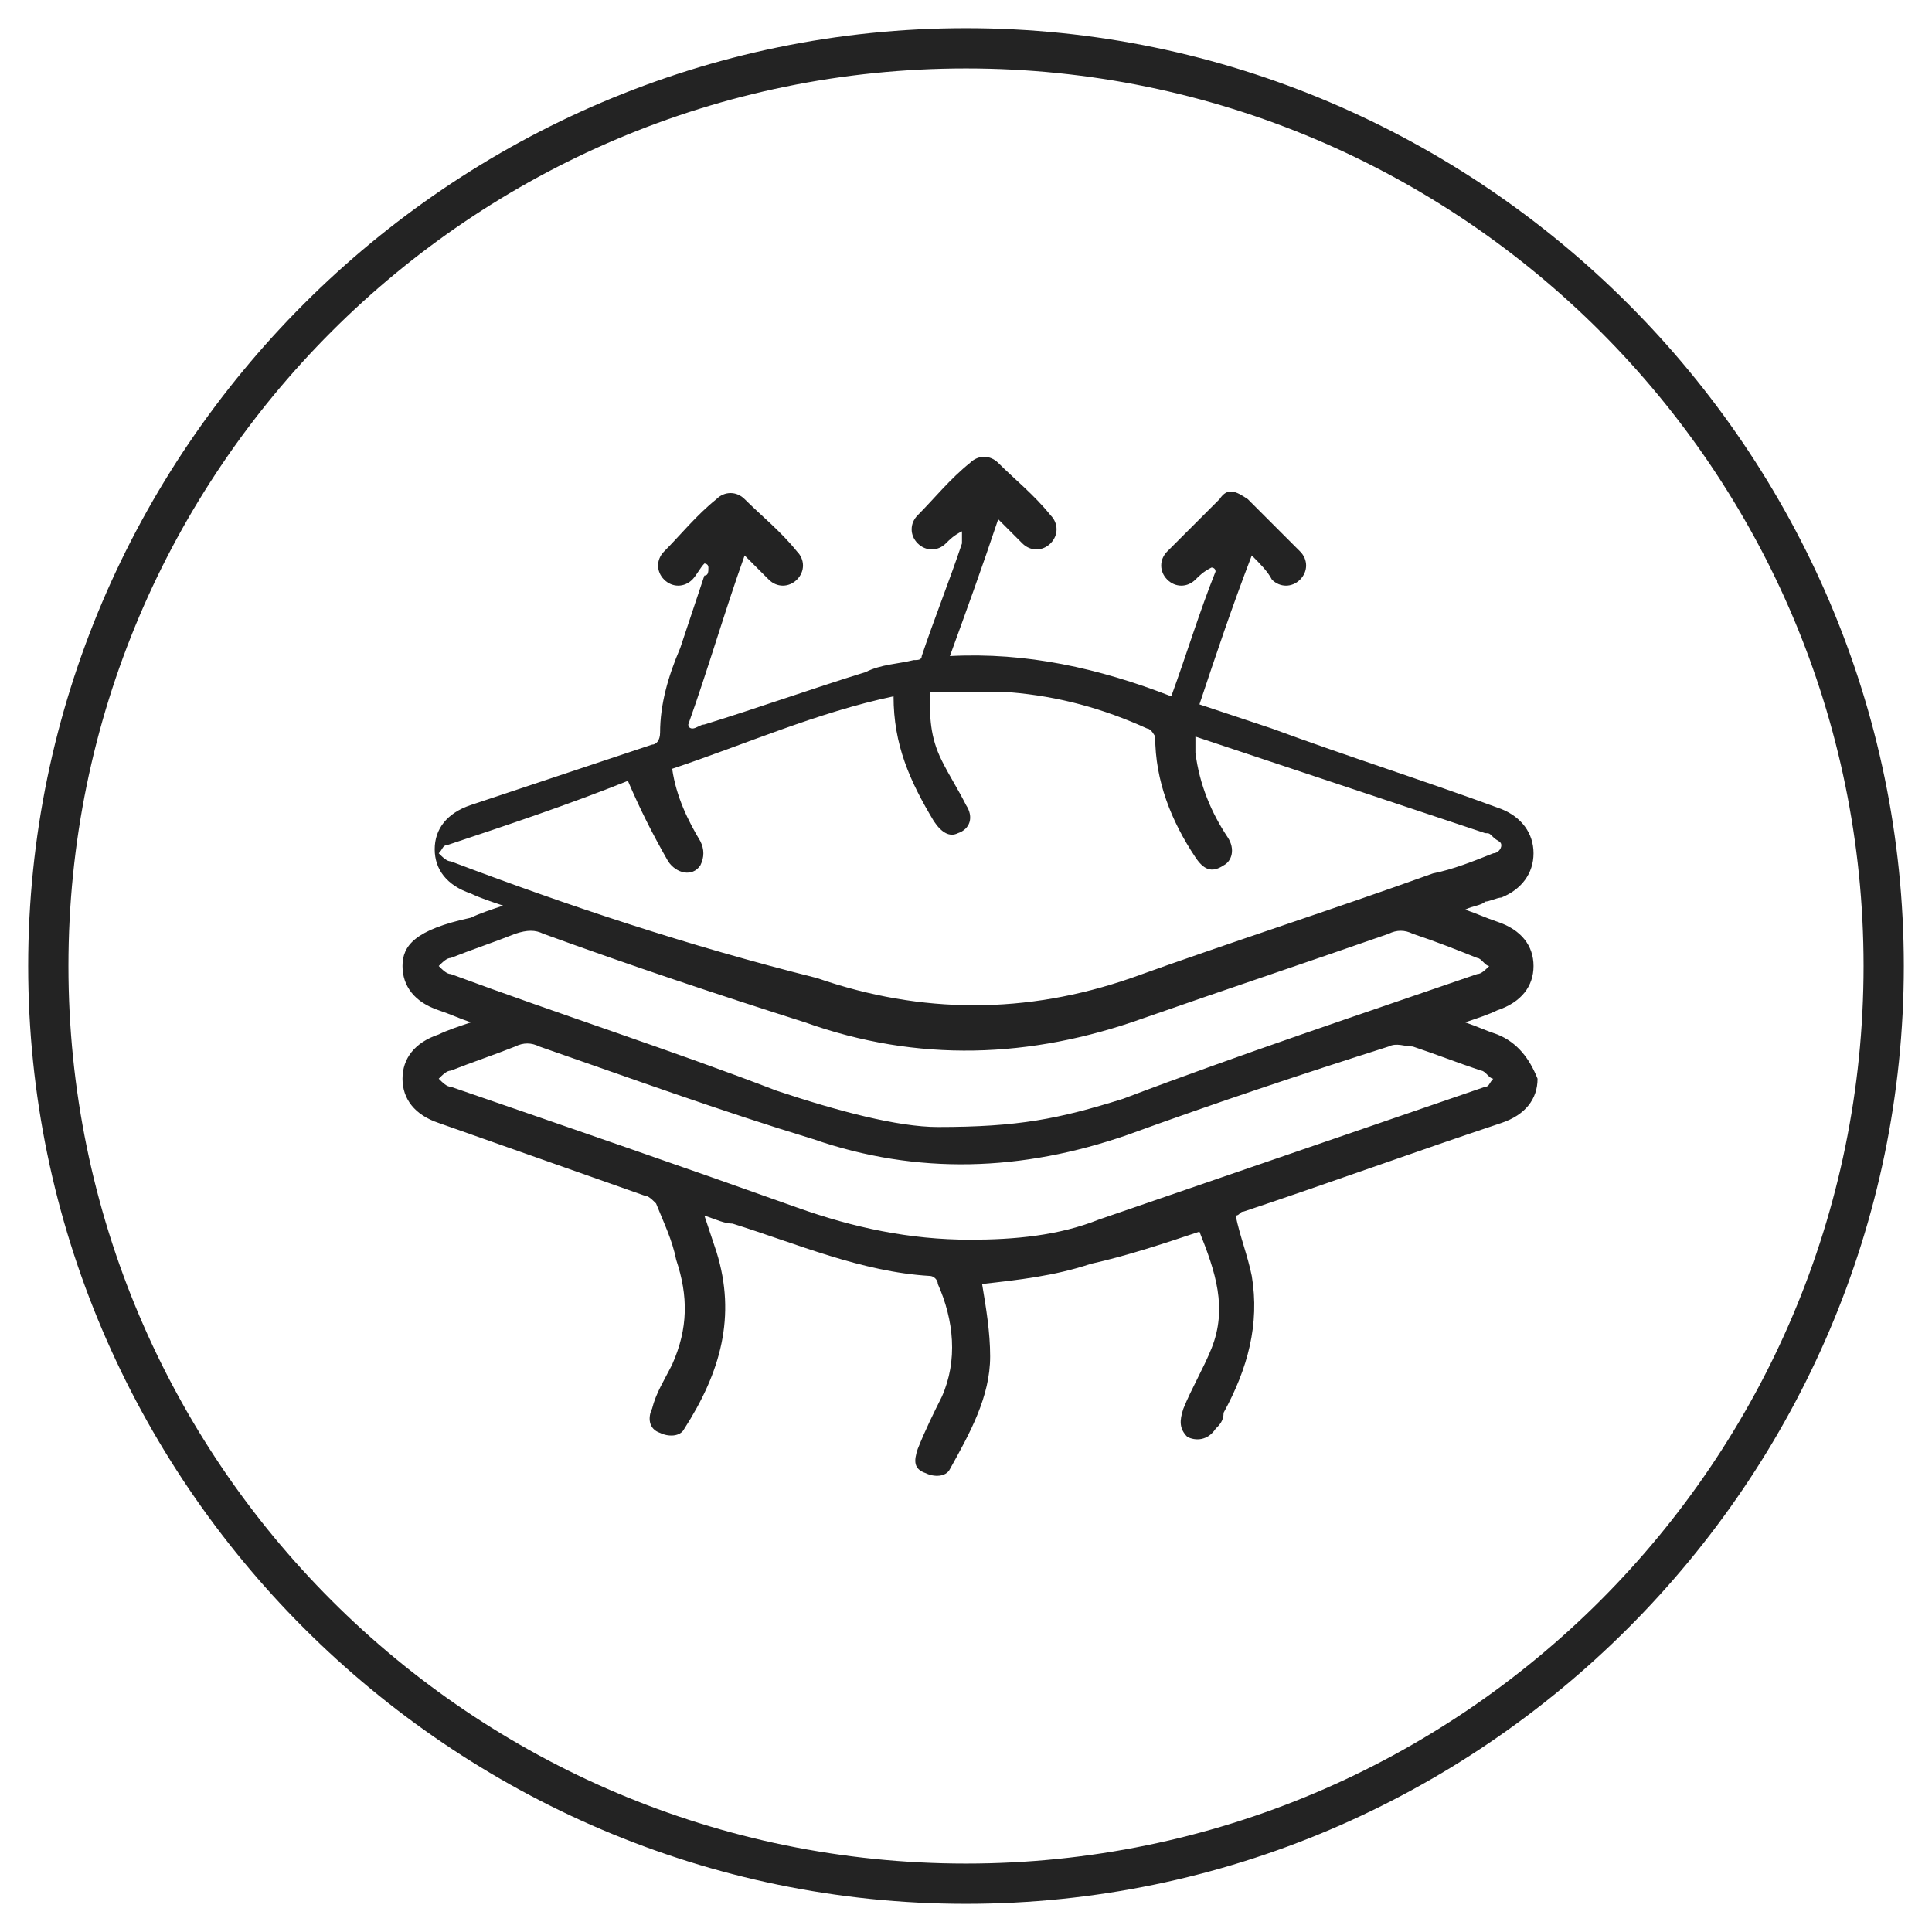
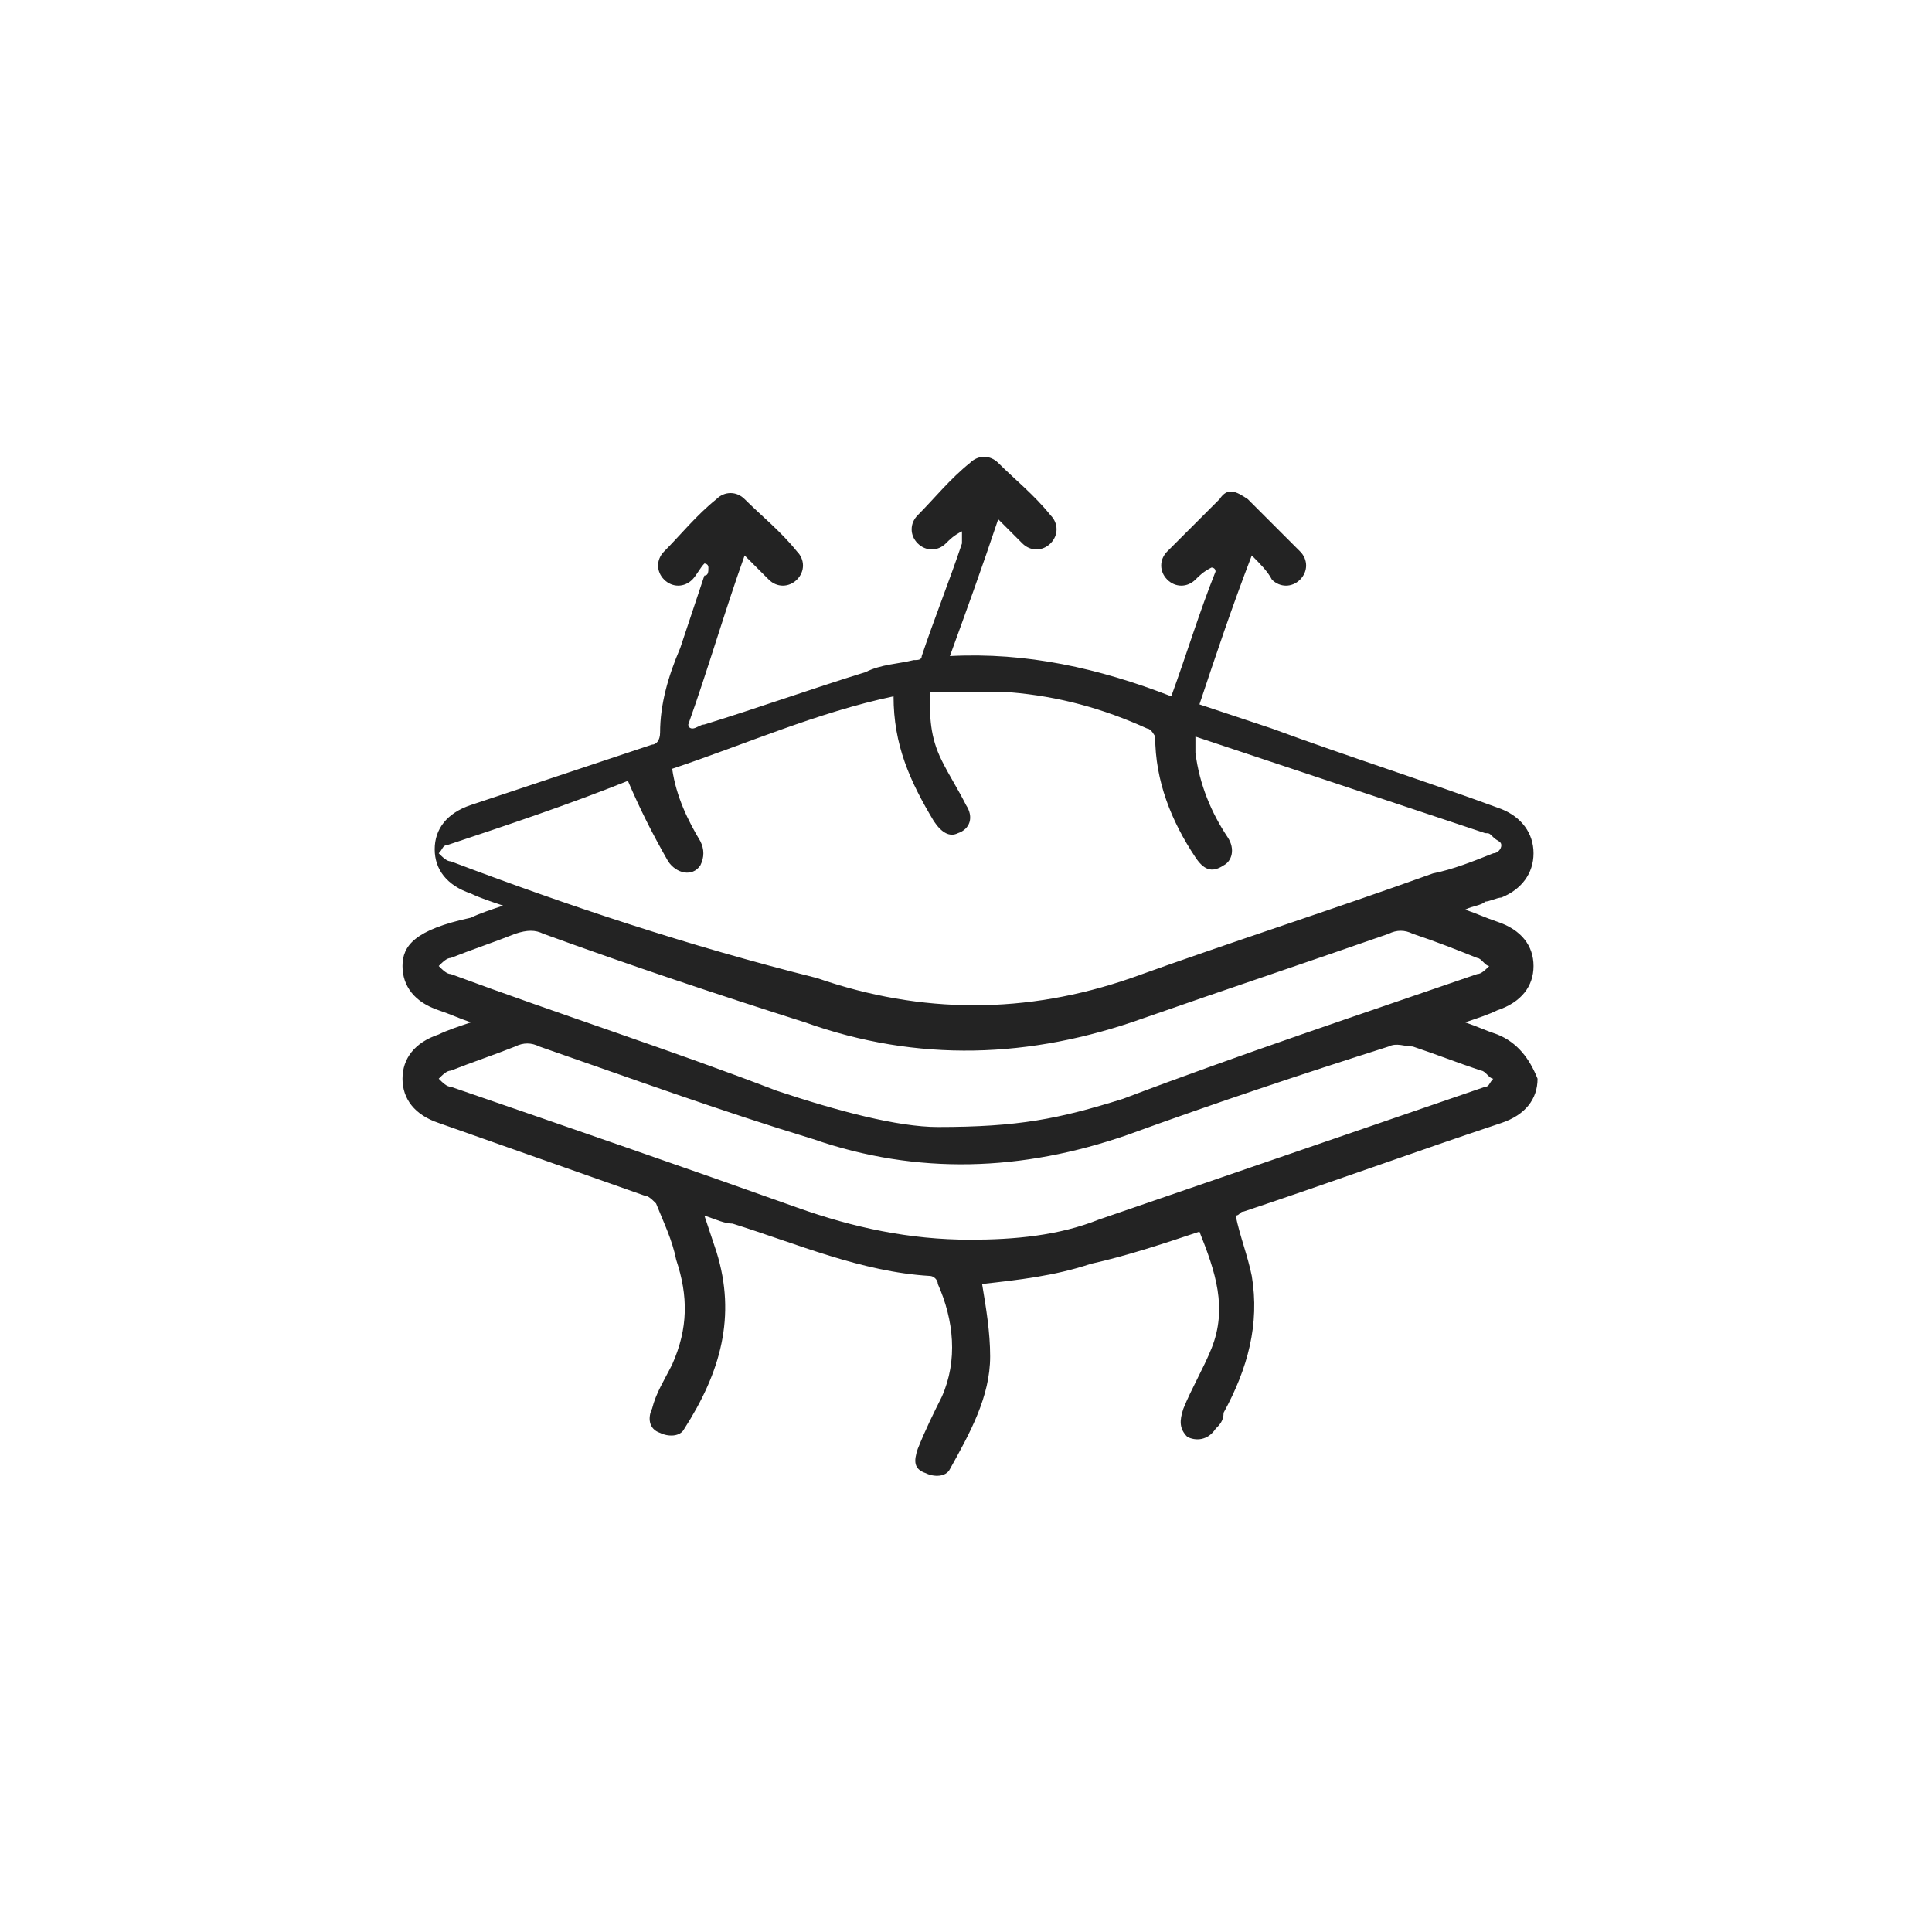
<svg xmlns="http://www.w3.org/2000/svg" xml:space="preserve" style="enable-background:new 0 0 48 48;" viewBox="0 0 48 48" y="0px" x="0px" id="Layer_1" version="1.1">
  <style type="text/css">
	.st0{fill:#232323;}
</style>
  <g>
-     <path d="M24,47.3C11.2,47.3,0.7,36.8,0.7,24S11.2,0.7,24,0.7S47.3,11.2,47.3,24S36.8,47.3,24,47.3z M24,1.7   C11.7,1.7,1.7,11.7,1.7,24s10,22.3,22.3,22.3s22.3-10,22.3-22.3S36.3,1.7,24,1.7z" class="st0" />
-   </g>
+     </g>
  <path d="M37.2,25.7c-0.3-0.1-0.5-0.2-0.8-0.3c0.3-0.1,0.6-0.2,0.8-0.3c0.6-0.2,0.9-0.6,0.9-1.1c0-0.5-0.3-0.9-0.9-1.1  c-0.3-0.1-0.5-0.2-0.8-0.3c0.2-0.1,0.4-0.1,0.5-0.2c0.1,0,0.3-0.1,0.4-0.1c0.5-0.2,0.8-0.6,0.8-1.1c0-0.5-0.3-0.9-0.8-1.1  c-1.9-0.7-3.8-1.3-5.7-2c-0.6-0.2-1.2-0.4-1.8-0.6c0.4-1.2,0.8-2.4,1.3-3.7c0.2,0.2,0.4,0.4,0.5,0.6c0.2,0.2,0.5,0.2,0.7,0  c0.2-0.2,0.2-0.5,0-0.7c-0.4-0.4-0.9-0.9-1.3-1.3c-0.3-0.2-0.5-0.3-0.7,0c-0.4,0.4-0.9,0.9-1.3,1.3c-0.2,0.2-0.2,0.5,0,0.7  c0.2,0.2,0.5,0.2,0.7,0c0.1-0.1,0.2-0.2,0.4-0.3c0,0,0.1,0,0.1,0.1c-0.4,1-0.7,2-1.1,3.1c-1.8-0.7-3.6-1.1-5.5-1  c0.4-1.1,0.8-2.2,1.2-3.4c0.1,0.1,0.2,0.2,0.3,0.3c0.1,0.1,0.2,0.2,0.3,0.3c0.2,0.2,0.5,0.2,0.7,0c0.2-0.2,0.2-0.5,0-0.7  c-0.4-0.5-0.9-0.9-1.3-1.3c-0.2-0.2-0.5-0.2-0.7,0c-0.5,0.4-0.9,0.9-1.3,1.3c-0.2,0.2-0.2,0.5,0,0.7c0.2,0.2,0.5,0.2,0.7,0  c0.1-0.1,0.2-0.2,0.4-0.3c0,0.1,0,0.2,0,0.3c-0.3,0.9-0.7,1.9-1,2.8c0,0.1-0.1,0.1-0.2,0.1c-0.4,0.1-0.8,0.1-1.2,0.3  c-1.3,0.4-2.7,0.9-4,1.3c-0.1,0-0.2,0.1-0.3,0.1c0,0-0.1,0-0.1-0.1c0.5-1.4,0.9-2.8,1.4-4.2c0.2,0.2,0.4,0.4,0.6,0.6  c0.2,0.2,0.5,0.2,0.7,0c0.2-0.2,0.2-0.5,0-0.7c-0.4-0.5-0.9-0.9-1.3-1.3c-0.2-0.2-0.5-0.2-0.7,0c-0.5,0.4-0.9,0.9-1.3,1.3  c-0.2,0.2-0.2,0.5,0,0.7c0.2,0.2,0.5,0.2,0.7,0c0.1-0.1,0.2-0.3,0.3-0.4c0,0,0.1,0,0.1,0.1c0,0.1,0,0.2-0.1,0.2  c-0.2,0.6-0.4,1.2-0.6,1.8c-0.3,0.7-0.5,1.4-0.5,2.1c0,0.2-0.1,0.3-0.2,0.3c-1.5,0.5-3,1-4.5,1.5c-0.6,0.2-0.9,0.6-0.9,1.1  c0,0.5,0.3,0.9,0.9,1.1c0.2,0.1,0.5,0.2,0.8,0.3c-0.3,0.1-0.6,0.2-0.8,0.3C10.3,23.1,10,23.5,10,24c0,0.5,0.3,0.9,0.9,1.1  c0.3,0.1,0.5,0.2,0.8,0.3c-0.3,0.1-0.6,0.2-0.8,0.3c-0.6,0.2-0.9,0.6-0.9,1.1c0,0.5,0.3,0.9,0.9,1.1c1.7,0.6,3.4,1.2,5.1,1.8  c0.1,0,0.2,0.1,0.3,0.2c0.2,0.5,0.4,0.9,0.5,1.4c0.3,0.9,0.3,1.7-0.1,2.6c-0.2,0.4-0.4,0.7-0.5,1.1c-0.1,0.2-0.1,0.5,0.2,0.6  c0.2,0.1,0.5,0.1,0.6-0.1c0.9-1.4,1.3-2.8,0.8-4.4c-0.1-0.3-0.2-0.6-0.3-0.9c0.3,0.1,0.5,0.2,0.7,0.2c1.6,0.5,3.2,1.2,4.9,1.3  c0.1,0,0.2,0.1,0.2,0.2c0.4,0.9,0.5,1.9,0.1,2.8c-0.2,0.4-0.4,0.8-0.6,1.3c-0.1,0.3-0.1,0.5,0.2,0.6c0.2,0.1,0.5,0.1,0.6-0.1  c0.5-0.9,1-1.8,1-2.8c0-0.6-0.1-1.2-0.2-1.8c0.9-0.1,1.8-0.2,2.7-0.5c0.9-0.2,1.8-0.5,2.7-0.8c0.4,1,0.7,1.9,0.3,2.9  c-0.2,0.5-0.5,1-0.7,1.5c-0.1,0.3-0.1,0.5,0.1,0.7c0.2,0.1,0.5,0.1,0.7-0.2c0.1-0.1,0.2-0.2,0.2-0.4c0.6-1.1,0.9-2.2,0.7-3.4  c-0.1-0.5-0.3-1-0.4-1.5c0.1,0,0.1-0.1,0.2-0.1c2.1-0.7,4.3-1.5,6.4-2.2c0.6-0.2,0.9-0.6,0.9-1.1C38,26.3,37.7,25.9,37.2,25.7z   M11.2,21.4c-0.1,0-0.2-0.1-0.3-0.2C11,21.1,11,21,11.1,21c1.5-0.5,3-1,4.5-1.6c0,0,0,0,0,0c0.3,0.7,0.6,1.3,1,2  c0.2,0.3,0.6,0.4,0.8,0.1c0.1-0.2,0.1-0.4,0-0.6c-0.3-0.5-0.6-1.1-0.7-1.8c1.8-0.6,3.6-1.4,5.5-1.8c0,1.2,0.4,2.1,1,3.1  c0.2,0.3,0.4,0.4,0.6,0.3c0.3-0.1,0.4-0.4,0.2-0.7c-0.2-0.4-0.4-0.7-0.6-1.1c-0.3-0.6-0.3-1.1-0.3-1.7c0.7,0,1.4,0,2,0  c1.2,0.1,2.3,0.4,3.4,0.9c0.1,0,0.2,0.2,0.2,0.2c0,1.1,0.4,2.1,1,3c0.2,0.3,0.4,0.4,0.7,0.2c0.2-0.1,0.3-0.4,0.1-0.7  c-0.4-0.6-0.7-1.3-0.8-2.1c0-0.1,0-0.2,0-0.4c0.9,0.3,1.8,0.6,2.7,0.9c1.5,0.5,3,1,4.5,1.5c0.1,0,0.1,0,0.2,0.1  c0.1,0.1,0.2,0.1,0.2,0.2c0,0.1-0.1,0.2-0.2,0.2c-0.5,0.2-1,0.4-1.5,0.5c-2.5,0.9-5,1.7-7.5,2.6c-2.6,0.9-5.2,0.9-7.8,0  C17.1,23.5,14.1,22.5,11.2,21.4z M11.2,24.2c-0.1,0-0.2-0.1-0.3-0.2c0.1-0.1,0.2-0.2,0.3-0.2c0.5-0.2,1.1-0.4,1.6-0.6  c0.3-0.1,0.5-0.1,0.7,0c2.2,0.8,4.3,1.5,6.5,2.2c2.8,1,5.6,0.9,8.4-0.1c2-0.7,4.1-1.4,6.1-2.1c0.2-0.1,0.4-0.1,0.6,0  c0.6,0.2,1.1,0.4,1.6,0.6c0.1,0,0.2,0.2,0.3,0.2c-0.1,0.1-0.2,0.2-0.3,0.2c-2.9,1-5.9,2-8.8,3.1c-1.6,0.5-2.6,0.7-4.6,0.7  c-1,0-2.5-0.4-4-0.9C16.7,26.1,13.9,25.2,11.2,24.2z M36.9,27c-3.2,1.1-6.4,2.2-9.6,3.3c-1,0.4-2.1,0.5-3.2,0.5  c-1.5,0-2.9-0.3-4.3-0.8c-2.8-1-5.7-2-8.6-3c-0.1,0-0.2-0.1-0.3-0.2c0.1-0.1,0.2-0.2,0.3-0.2c0.5-0.2,1.1-0.4,1.6-0.6  c0.2-0.1,0.4-0.1,0.6,0c2.3,0.8,4.5,1.6,6.8,2.3c2.6,0.9,5.2,0.8,7.8-0.1c2.2-0.8,4.3-1.5,6.5-2.2c0.2-0.1,0.4,0,0.6,0  c0.6,0.2,1.1,0.4,1.7,0.6c0.1,0,0.2,0.2,0.3,0.2C37,26.9,37,27,36.9,27z" class="st0" />
</svg>